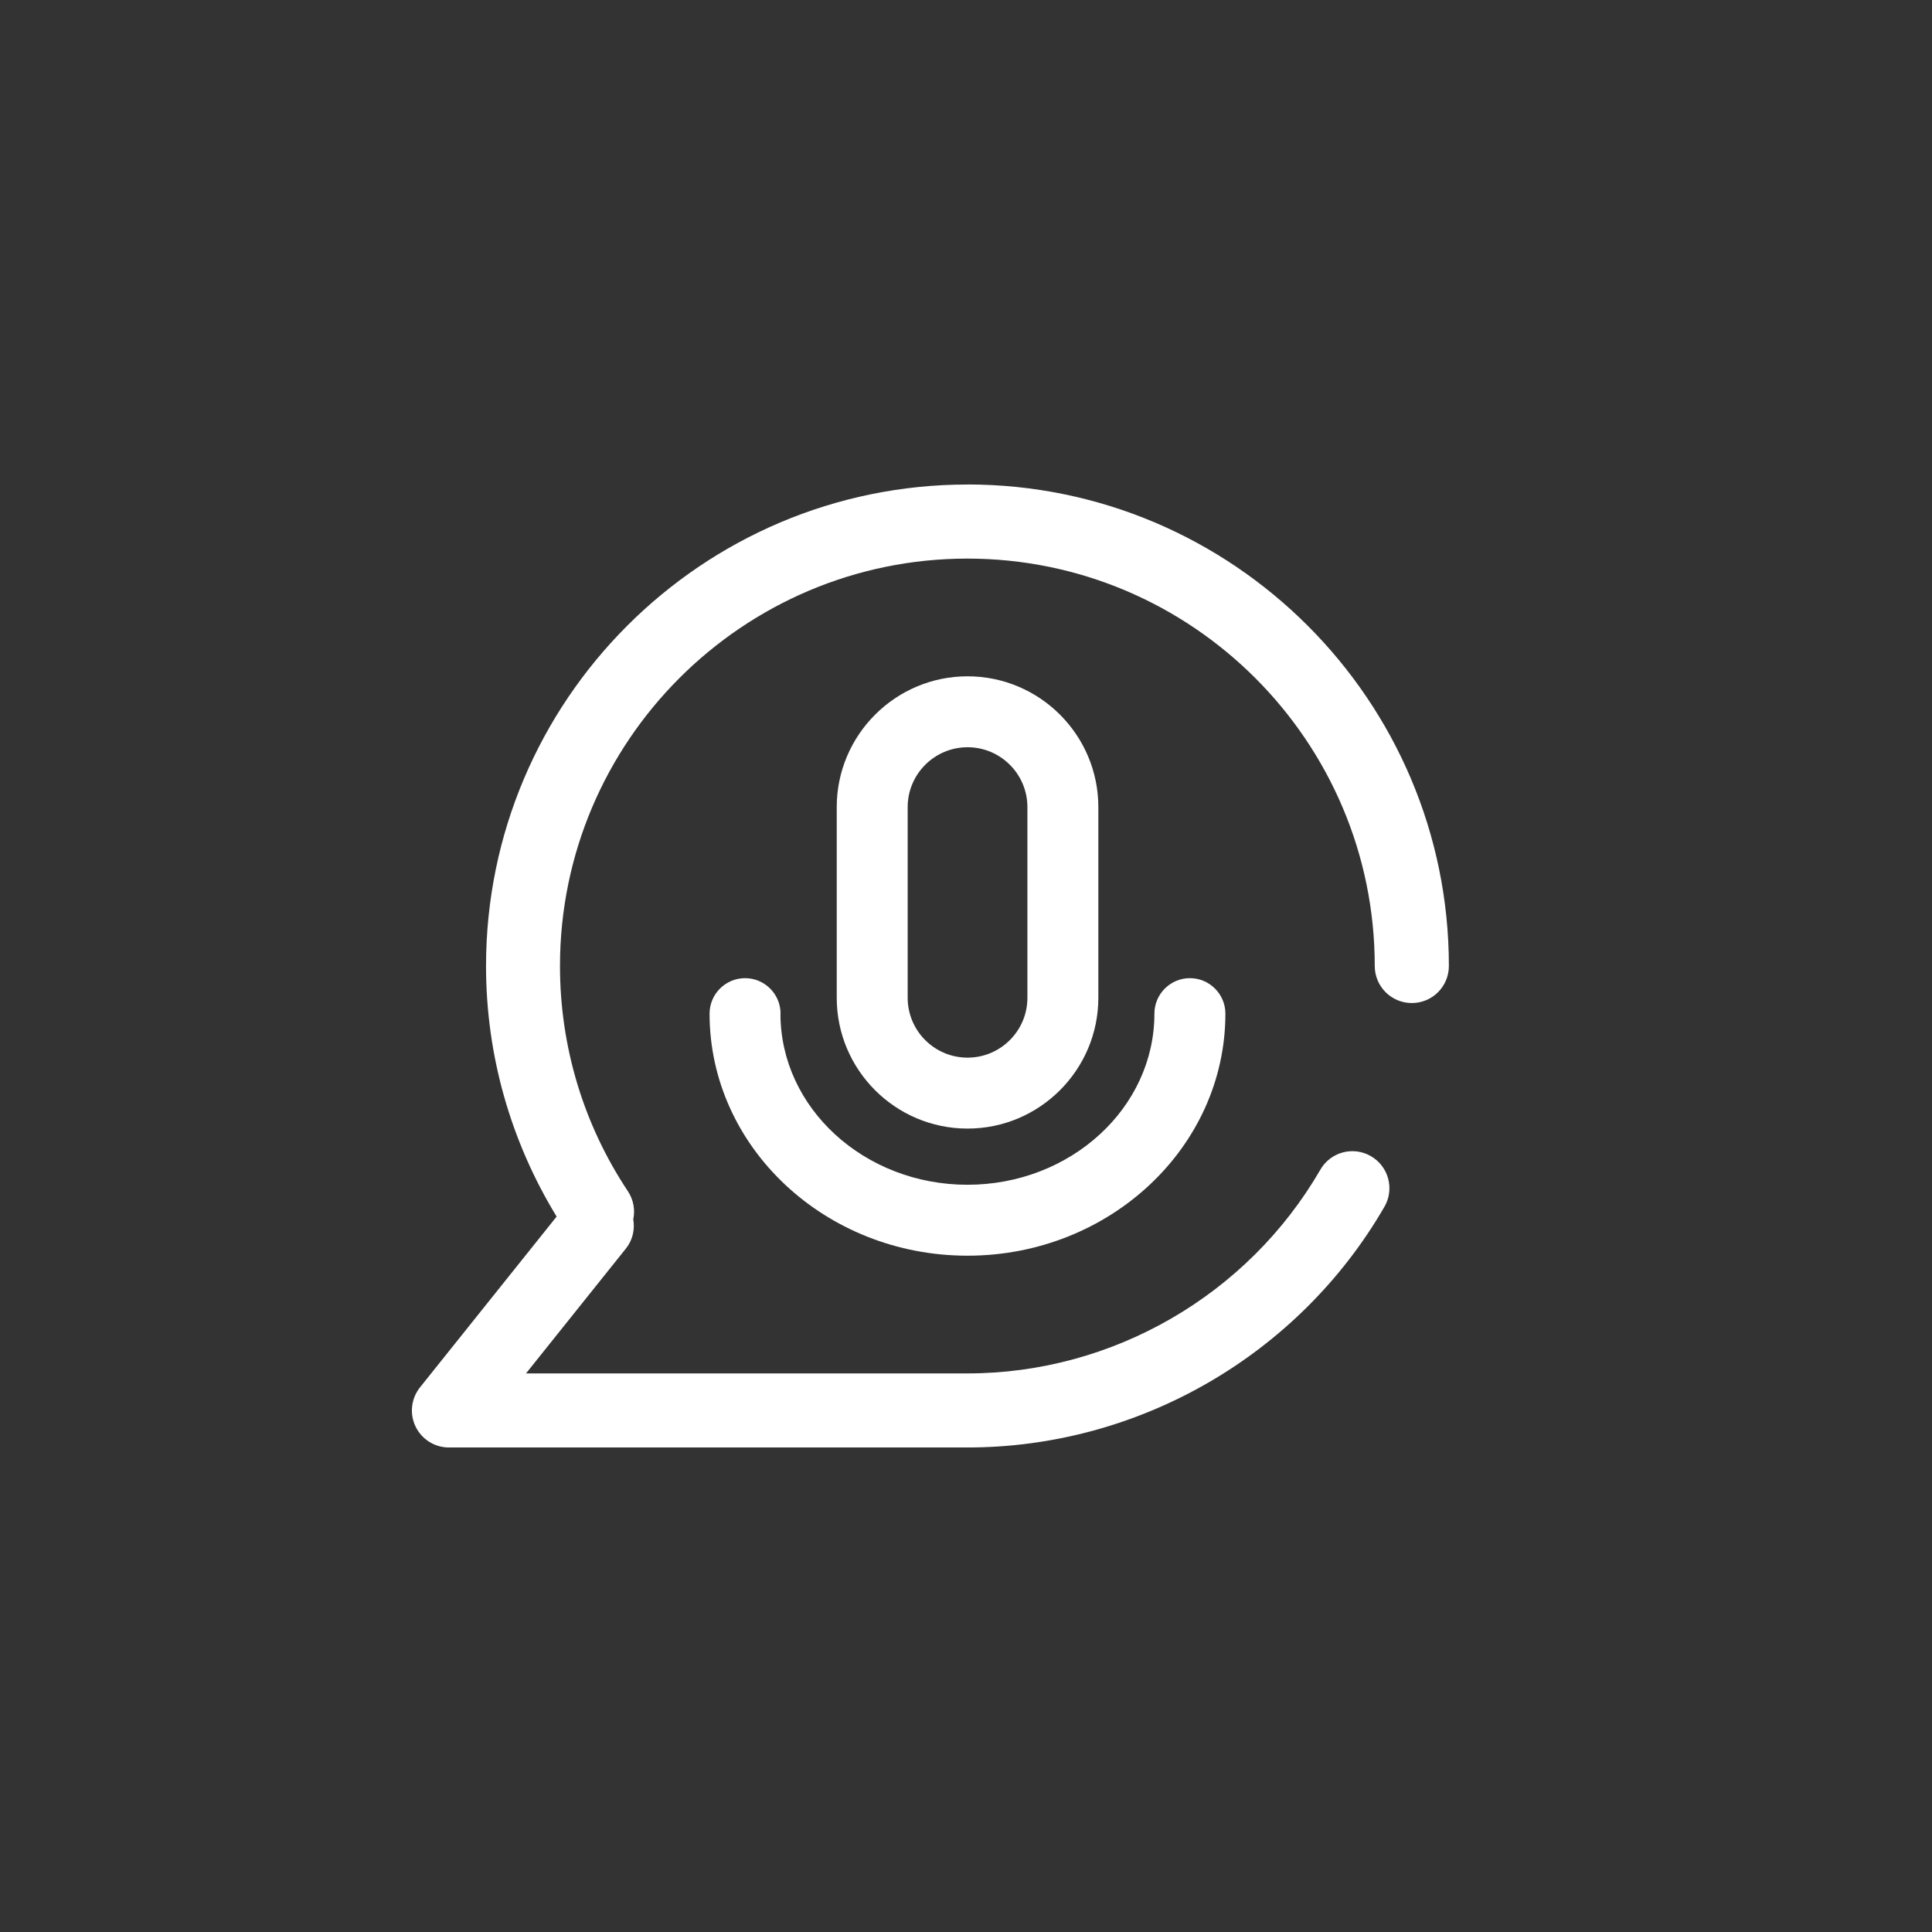
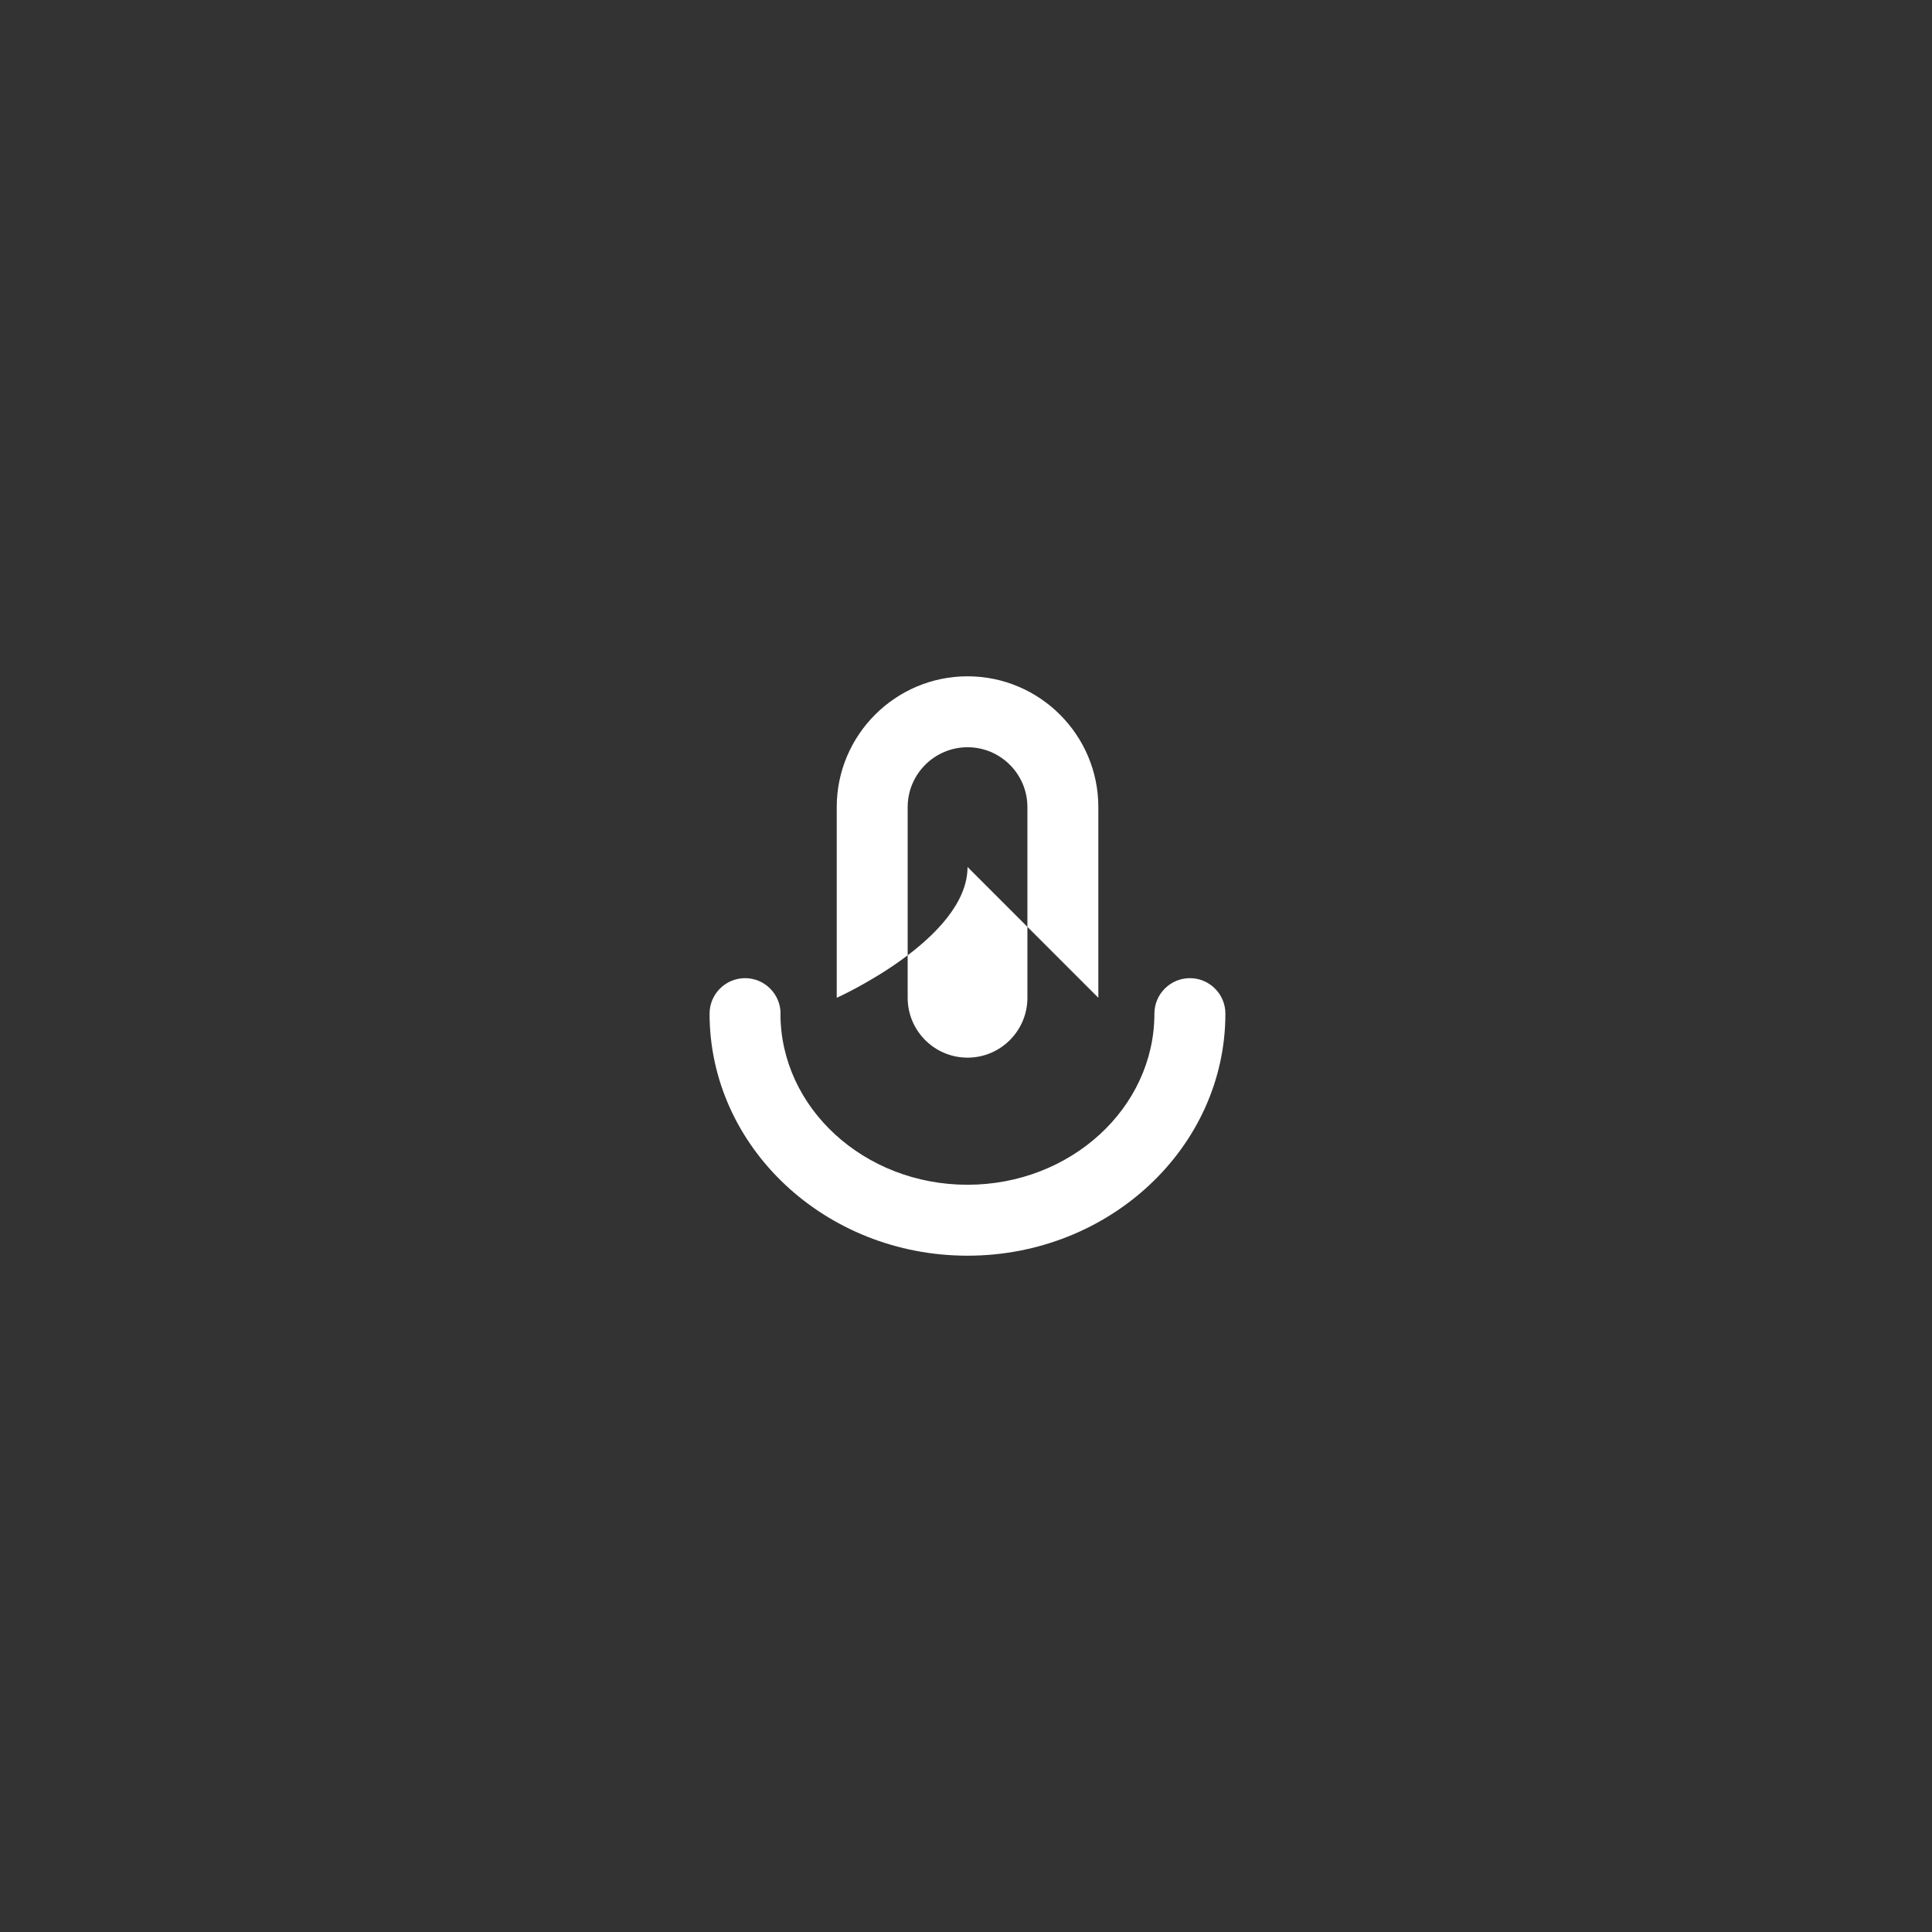
<svg xmlns="http://www.w3.org/2000/svg" id="Layer_2" data-name="Layer 2" viewBox="0 0 345.63 345.63">
  <rect x="0" y="0" width="345.63" height="345.63" fill="#333333" stroke="none" />
  <defs>
    <style>      .cls-1 {        fill: none;      }      .cls-2 {        fill: #fff;      }    </style>
  </defs>
  <g id="Layer_1-2" data-name="Layer 1">
    <g>
      <g>
-         <path class="cls-2" d="m173.09,86.68c-47.49,0-86.14,38.64-86.14,86.14,0,15.92,4.39,31.33,12.63,44.82l-24.44,30.55c-1.59,1.99-1.9,4.72-.8,7.01,1.11,2.29,3.42,3.75,5.97,3.75h92.76c30.65,0,59.24-16.5,74.6-43.06,1.84-3.17.75-7.22-2.41-9.05-3.18-1.85-7.23-.75-9.05,2.41-13.01,22.48-37.2,36.45-63.14,36.45h-78.97l17.89-22.36c1.22-1.53,1.6-3.42,1.3-5.21.35-1.67.06-3.48-.96-5.02-7.95-11.95-12.15-25.89-12.15-40.3,0-40.19,32.7-72.88,72.88-72.88s72.88,32.7,72.88,72.88c0,3.66,2.96,6.63,6.63,6.63s6.63-2.96,6.63-6.63c0-47.49-38.64-86.14-86.14-86.14Z" />
-         <path class="cls-2" d="m196.49,178.5v-34.11c0-12.91-10.5-23.4-23.4-23.4s-23.4,10.5-23.4,23.4v34.11c0,12.91,10.5,23.4,23.4,23.4s23.4-10.5,23.4-23.4Zm-34.11-34.11c0-5.9,4.8-10.71,10.71-10.71s10.71,4.8,10.71,10.71v34.11c0,5.9-4.8,10.71-10.71,10.71s-10.71-4.8-10.71-10.71v-34.11Z" />
+         <path class="cls-2" d="m196.49,178.5v-34.11c0-12.91-10.5-23.4-23.4-23.4s-23.4,10.5-23.4,23.4v34.11s23.4-10.5,23.4-23.4Zm-34.11-34.11c0-5.9,4.8-10.71,10.71-10.71s10.71,4.8,10.71,10.71v34.11c0,5.9-4.8,10.71-10.71,10.71s-10.71-4.8-10.71-10.71v-34.11Z" />
        <path class="cls-2" d="m139.64,181.34c0-3.5-2.85-6.35-6.35-6.35s-6.35,2.85-6.35,6.35c0,23.88,20.7,43.3,46.14,43.3s46.14-19.43,46.14-43.3c0-3.5-2.85-6.35-6.35-6.35s-6.35,2.85-6.35,6.35c0,16.88-15,30.61-33.45,30.61s-33.45-13.73-33.45-30.61Z" />
      </g>
      <circle class="cls-1" cx="172.82" cy="172.82" r="172.82" />
    </g>
  </g>
</svg>